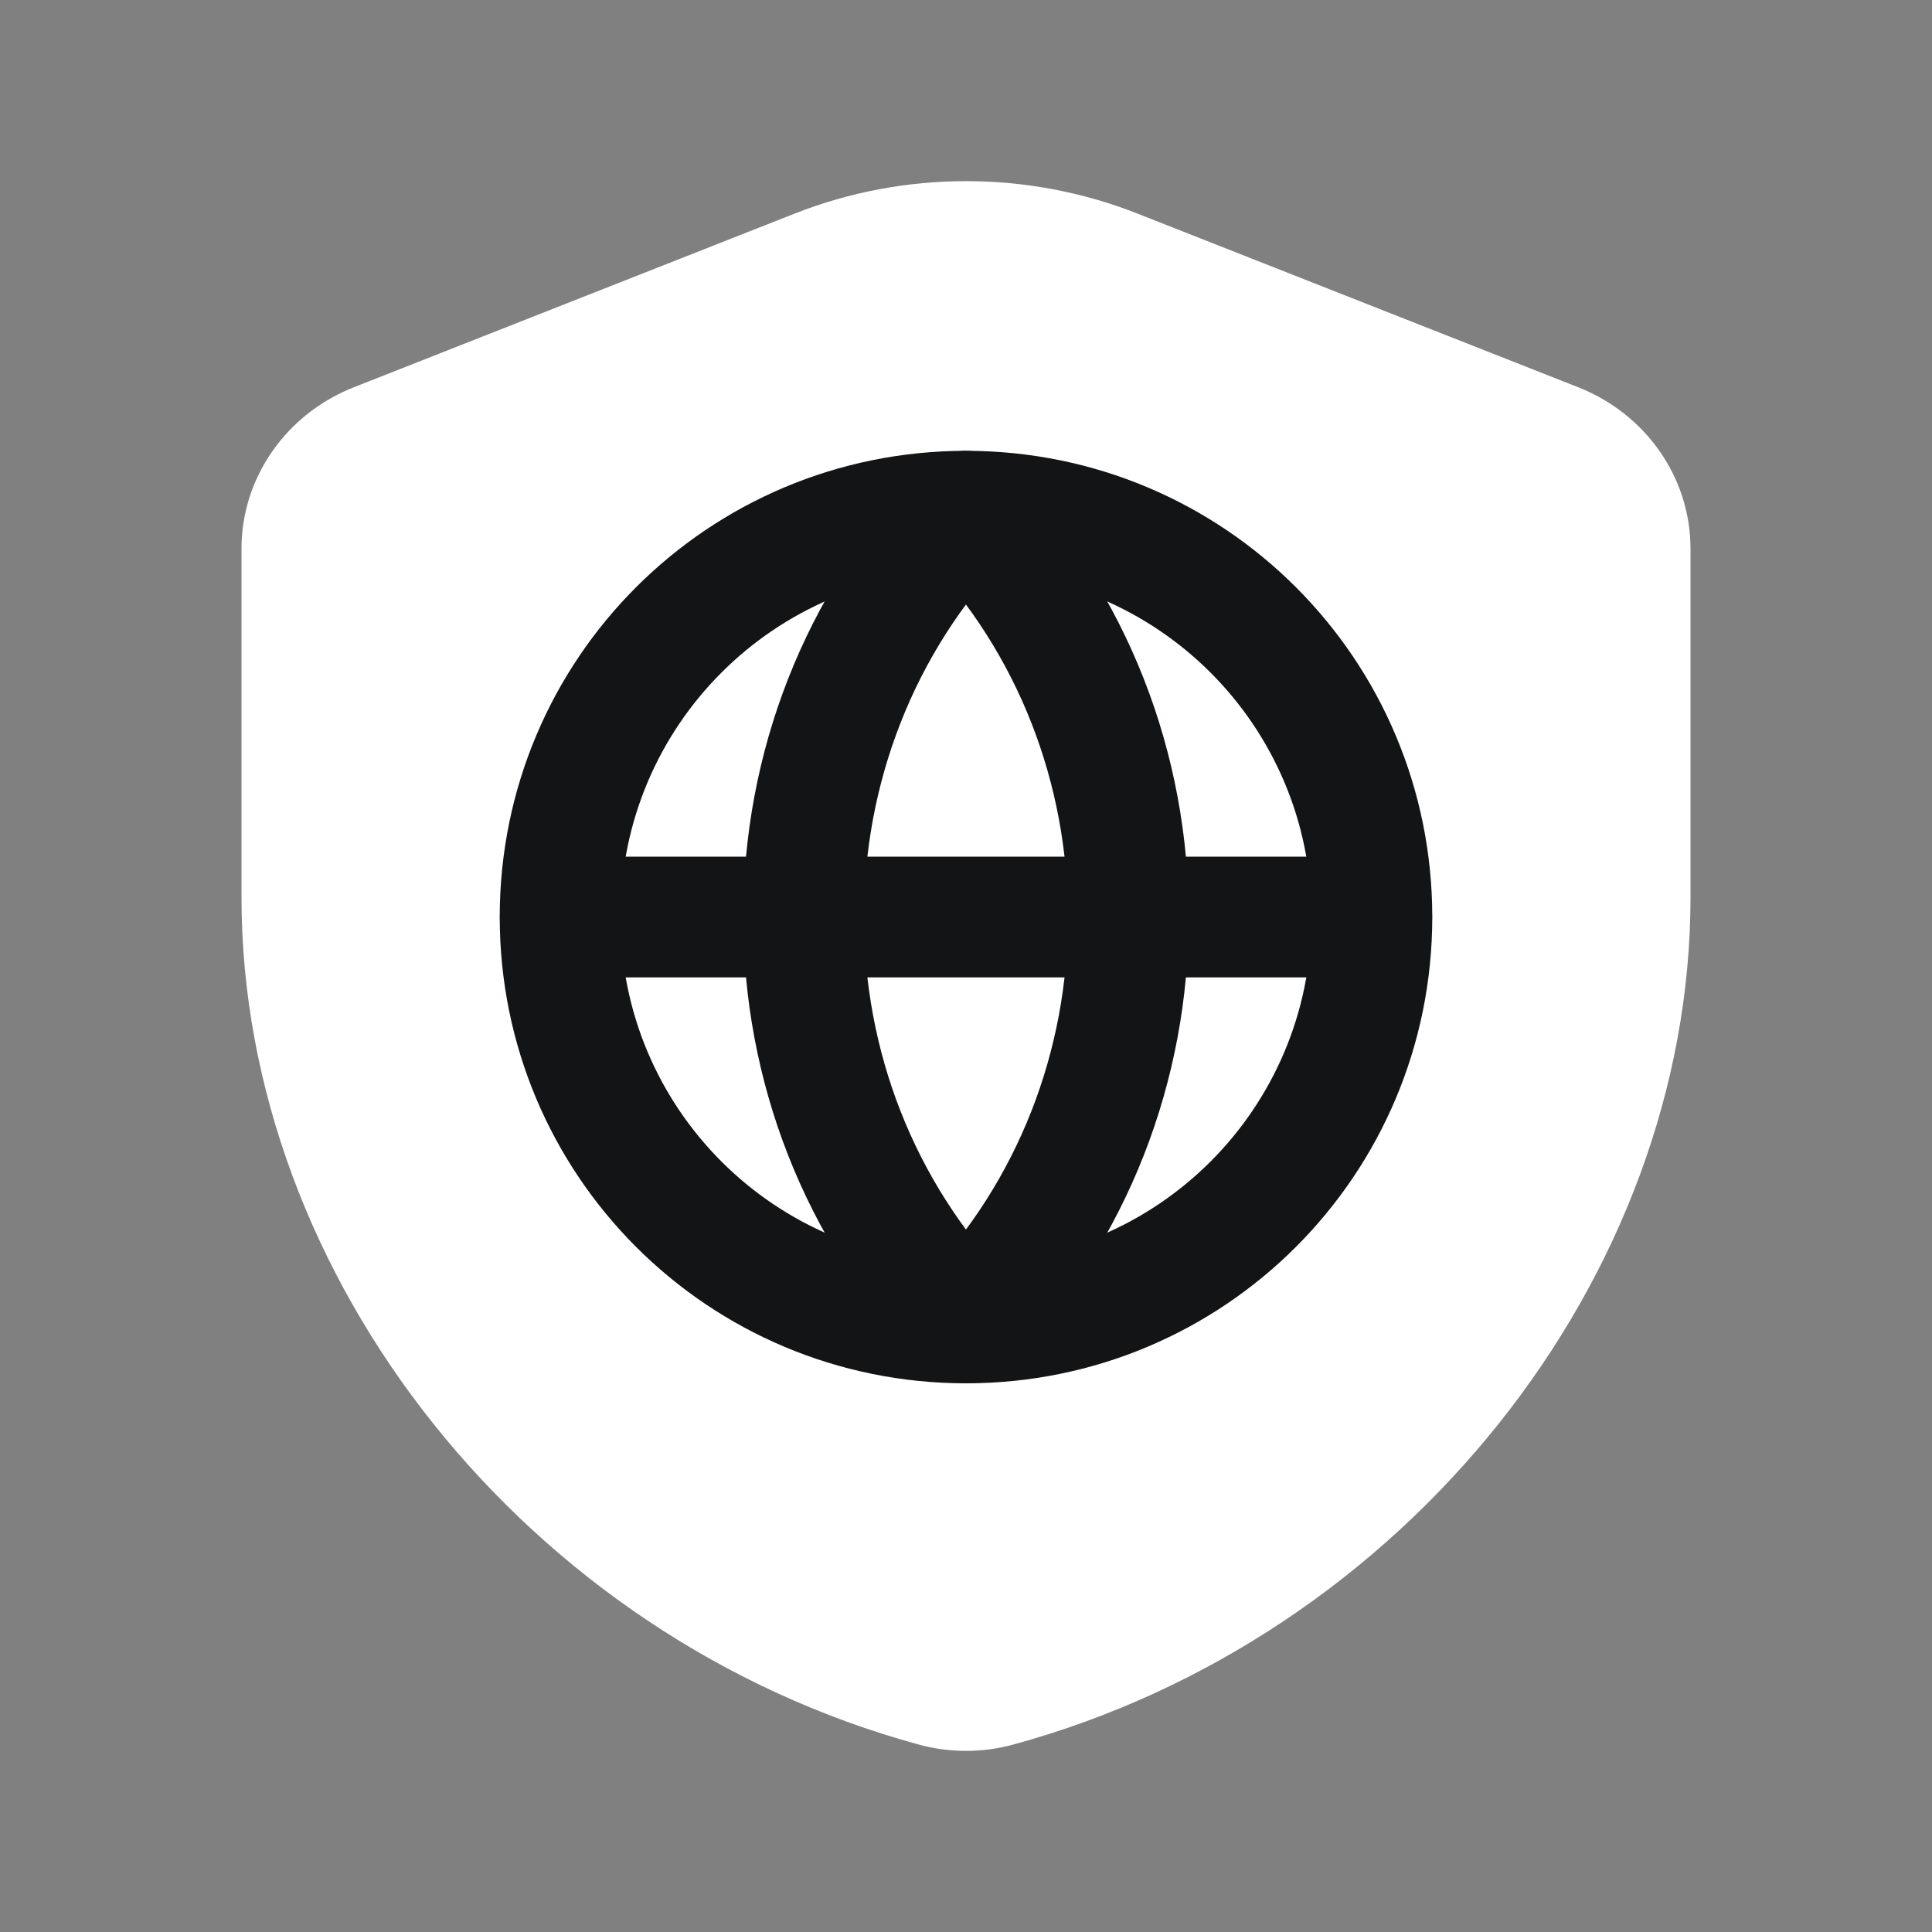
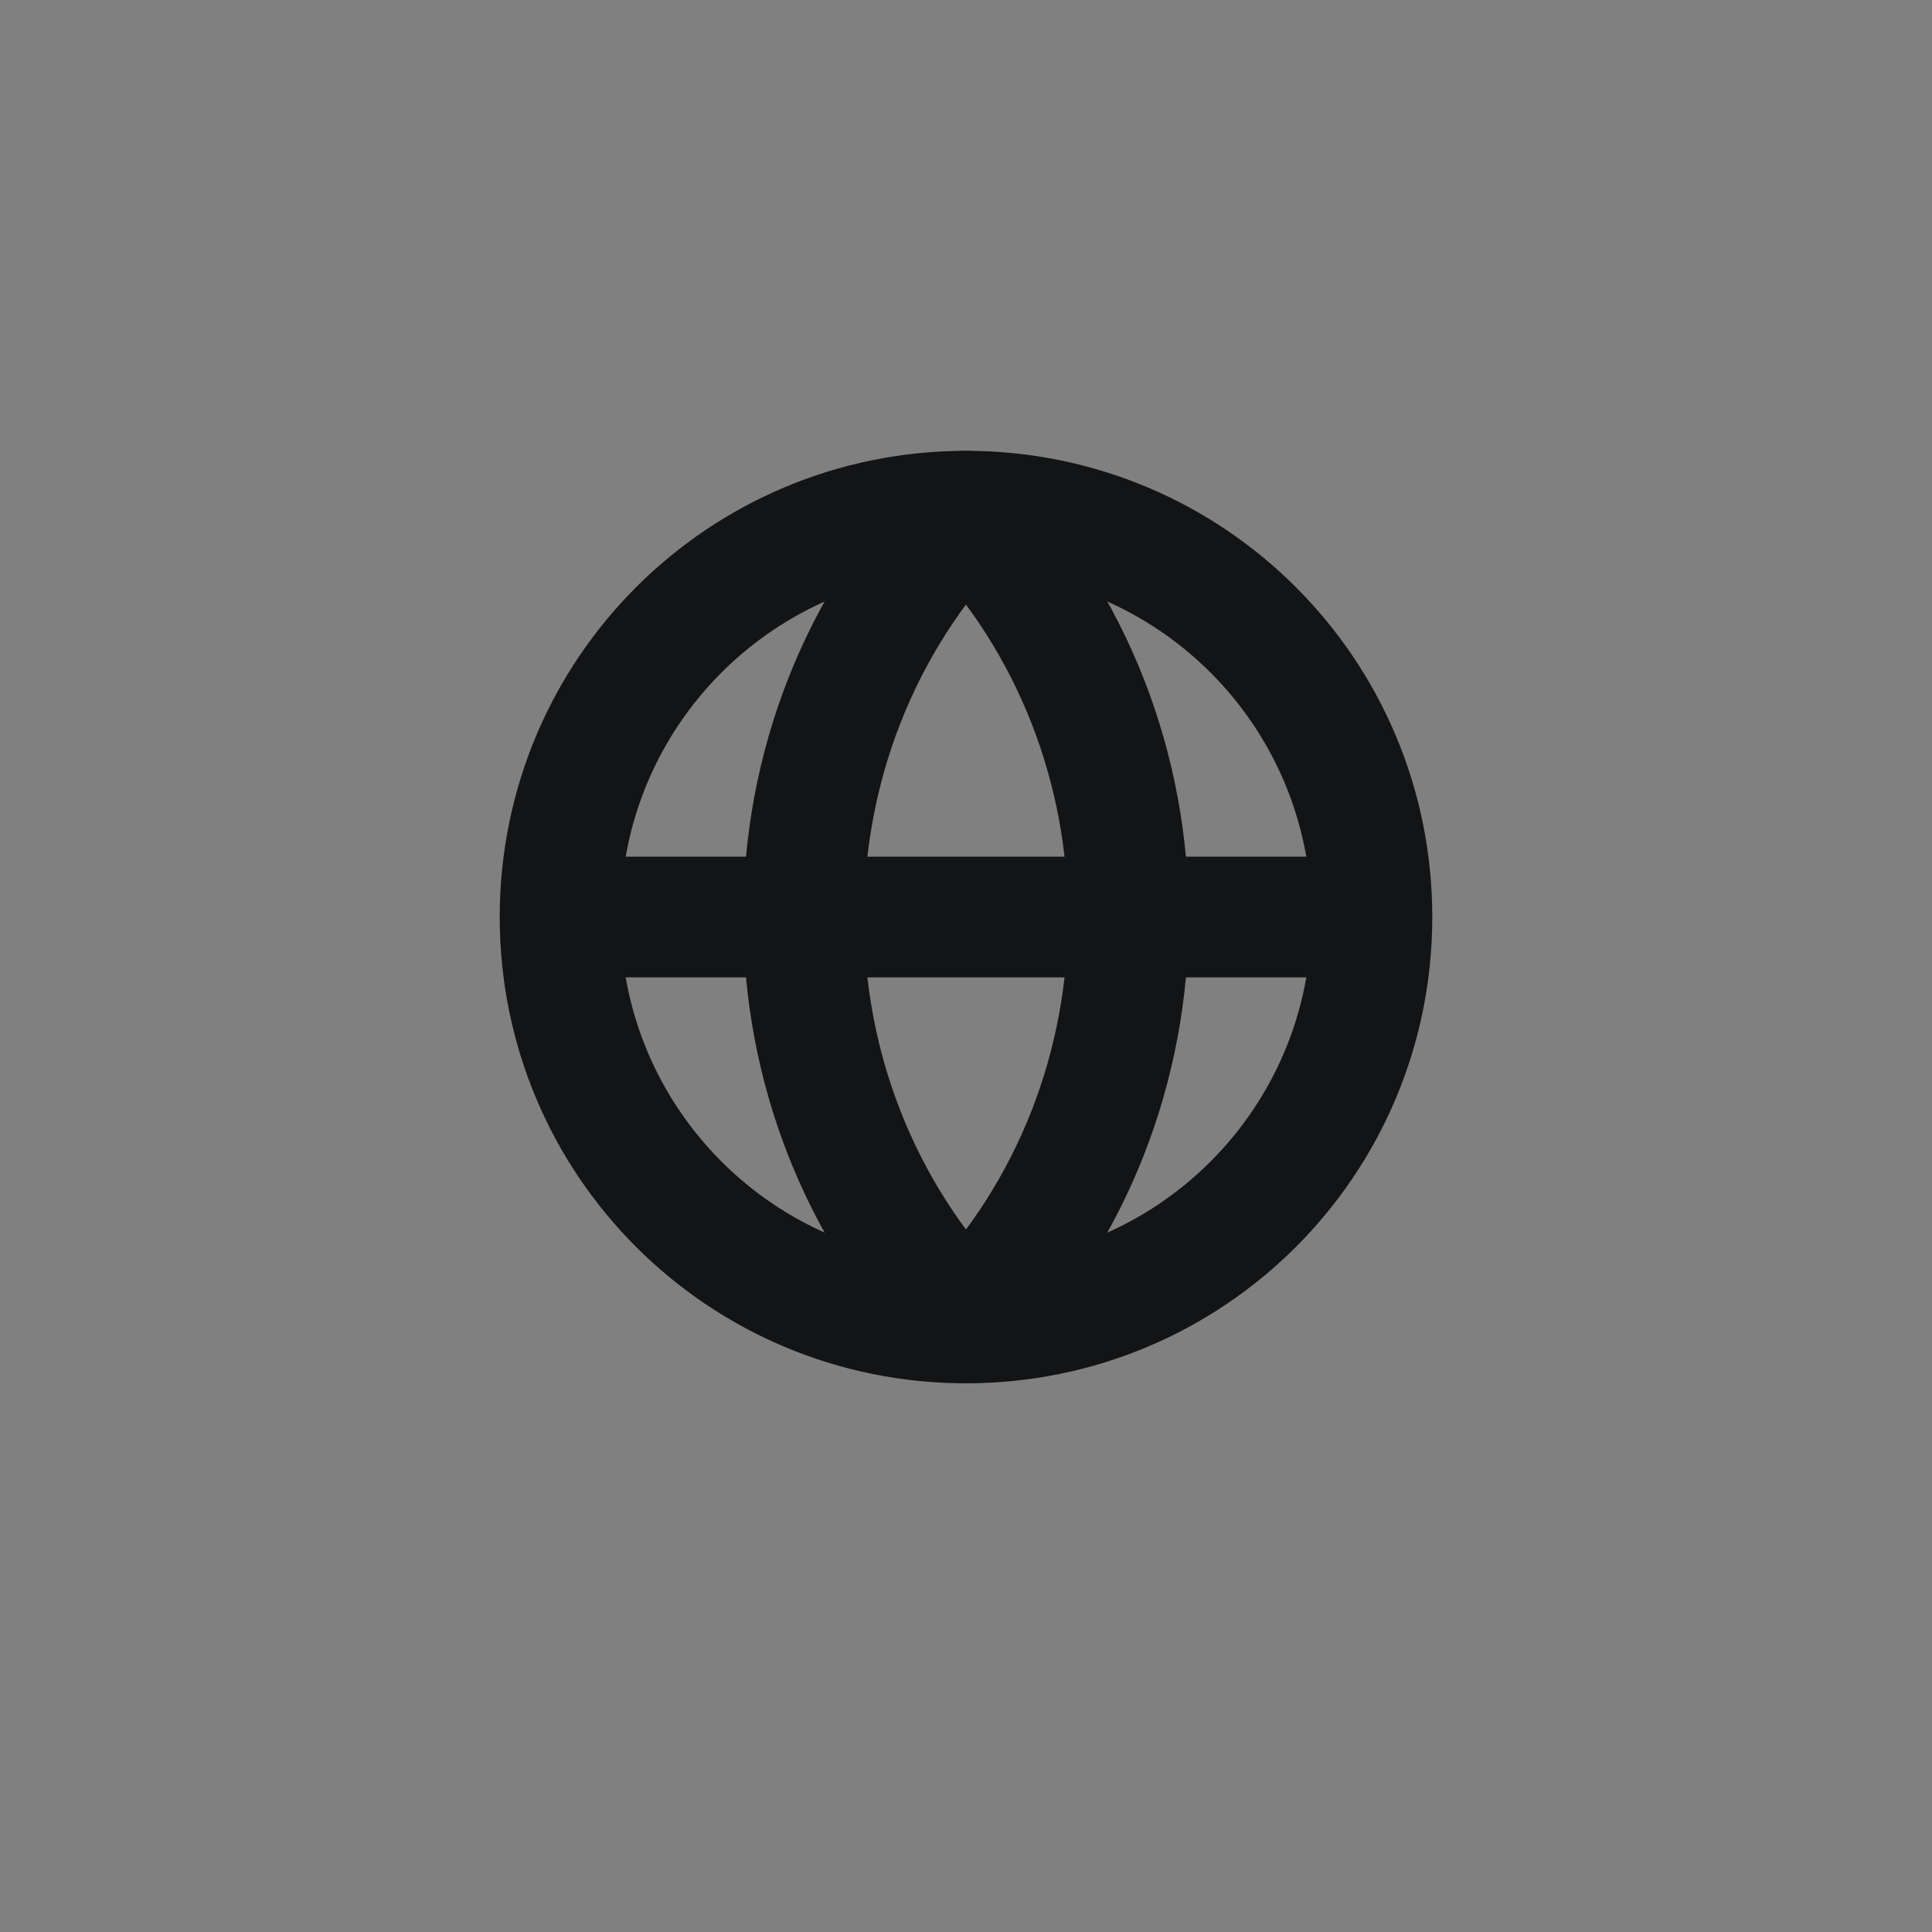
<svg xmlns="http://www.w3.org/2000/svg" width="32" height="32" viewBox="0 0 32 32" fill="none">
  <rect x="0" y="0" width="32" height="32" fill="#808080" stroke="none" />
  <g id="icone-privacidade">
    <g id="Group">
      <g id="Group_2">
-         <path id="Path" fill-rule="evenodd" clip-rule="evenodd" d="M28 14.862C28 21.171 23.265 27.129 16.78 28.896C16.273 29.035 15.727 29.035 15.22 28.896C8.736 27.129 4 21.171 4 14.862V9.087C4 7.914 4.737 6.856 5.864 6.413L13.161 3.538C14.982 2.821 17.021 2.821 18.841 3.538L26.137 6.413C27.264 6.856 28 7.914 28 9.087V14.862Z" fill="white" />
        <path id="Path_2" fill-rule="evenodd" clip-rule="evenodd" d="M15.999 8.467C12.414 12.188 12.414 18.189 15.999 21.911C19.585 18.191 19.585 12.188 15.999 8.467Z" stroke="#131416" stroke-width="2" stroke-linecap="round" stroke-linejoin="round" />
        <path id="Path_3" fill-rule="evenodd" clip-rule="evenodd" d="M16 8.467C12.279 8.467 9.277 11.468 9.277 15.189C9.277 18.911 12.279 21.912 16 21.912C19.721 21.912 22.723 18.911 22.723 15.189C22.723 11.468 19.721 8.467 16 8.467V8.467Z" stroke="#131416" stroke-width="2" stroke-linecap="round" stroke-linejoin="round" />
        <path id="Path_4" d="M9.28 15.189H22.72" stroke="#131416" stroke-width="2" stroke-linecap="round" stroke-linejoin="round" />
      </g>
    </g>
  </g>
</svg>